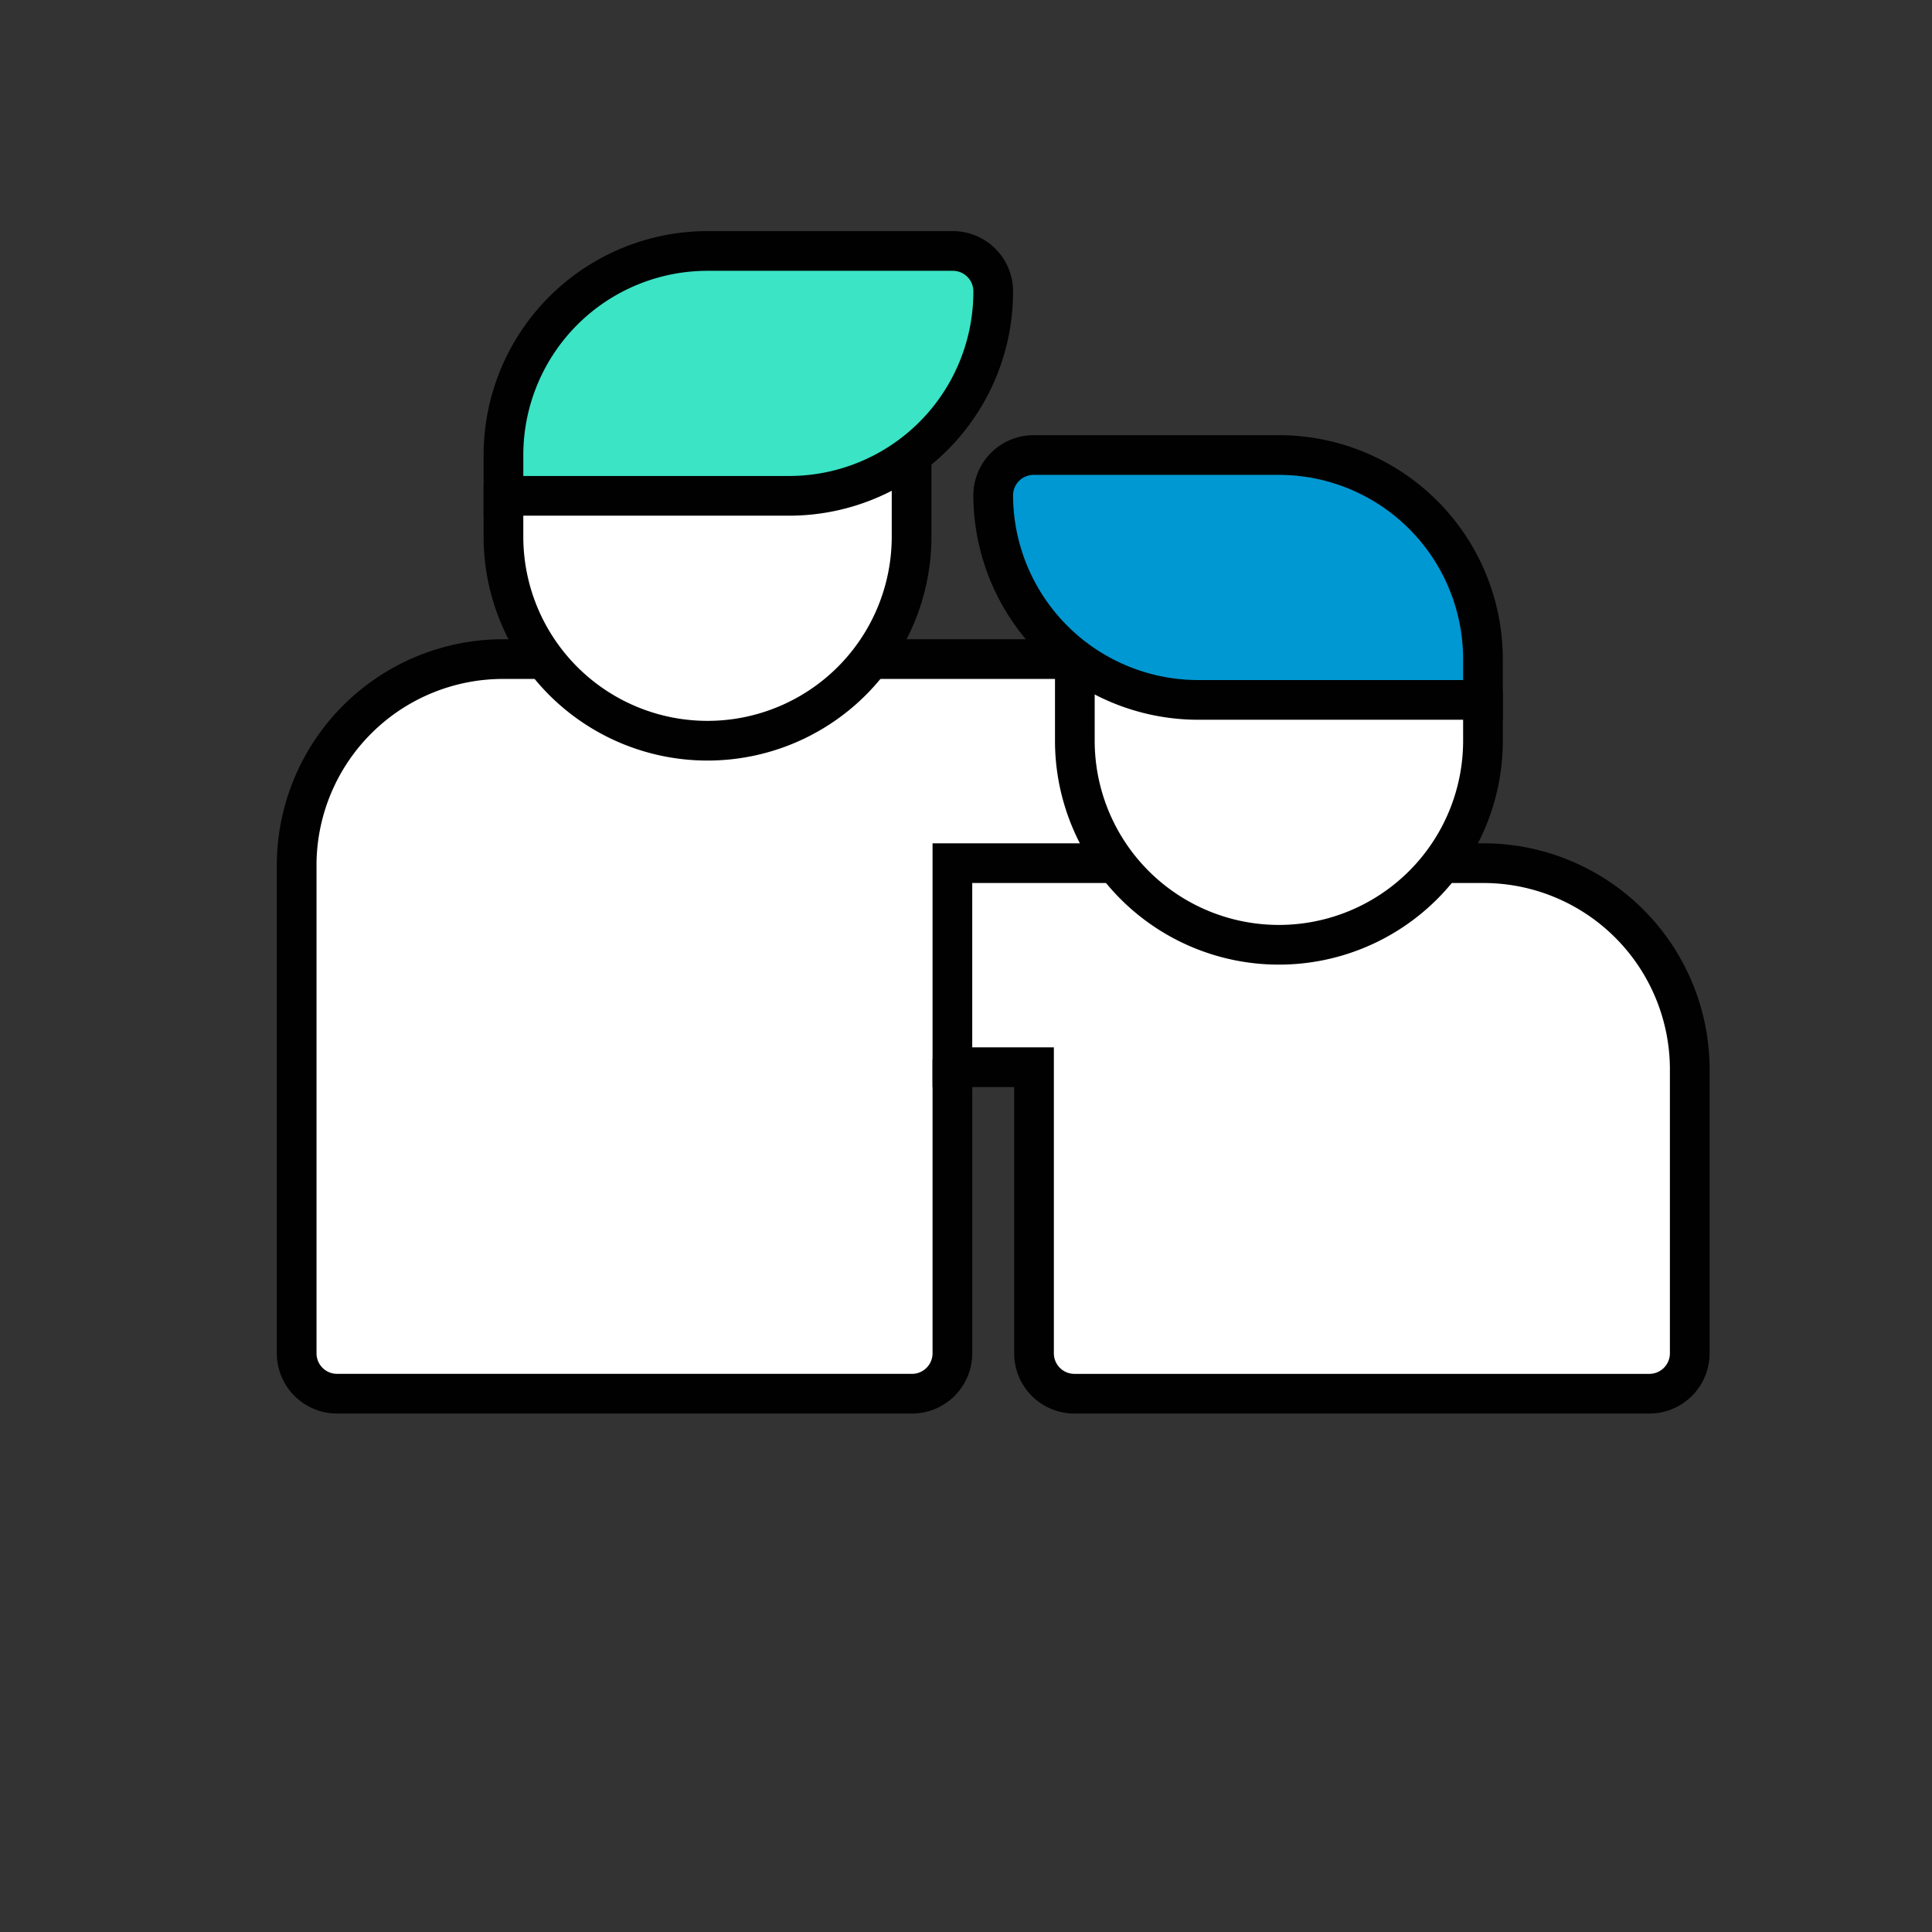
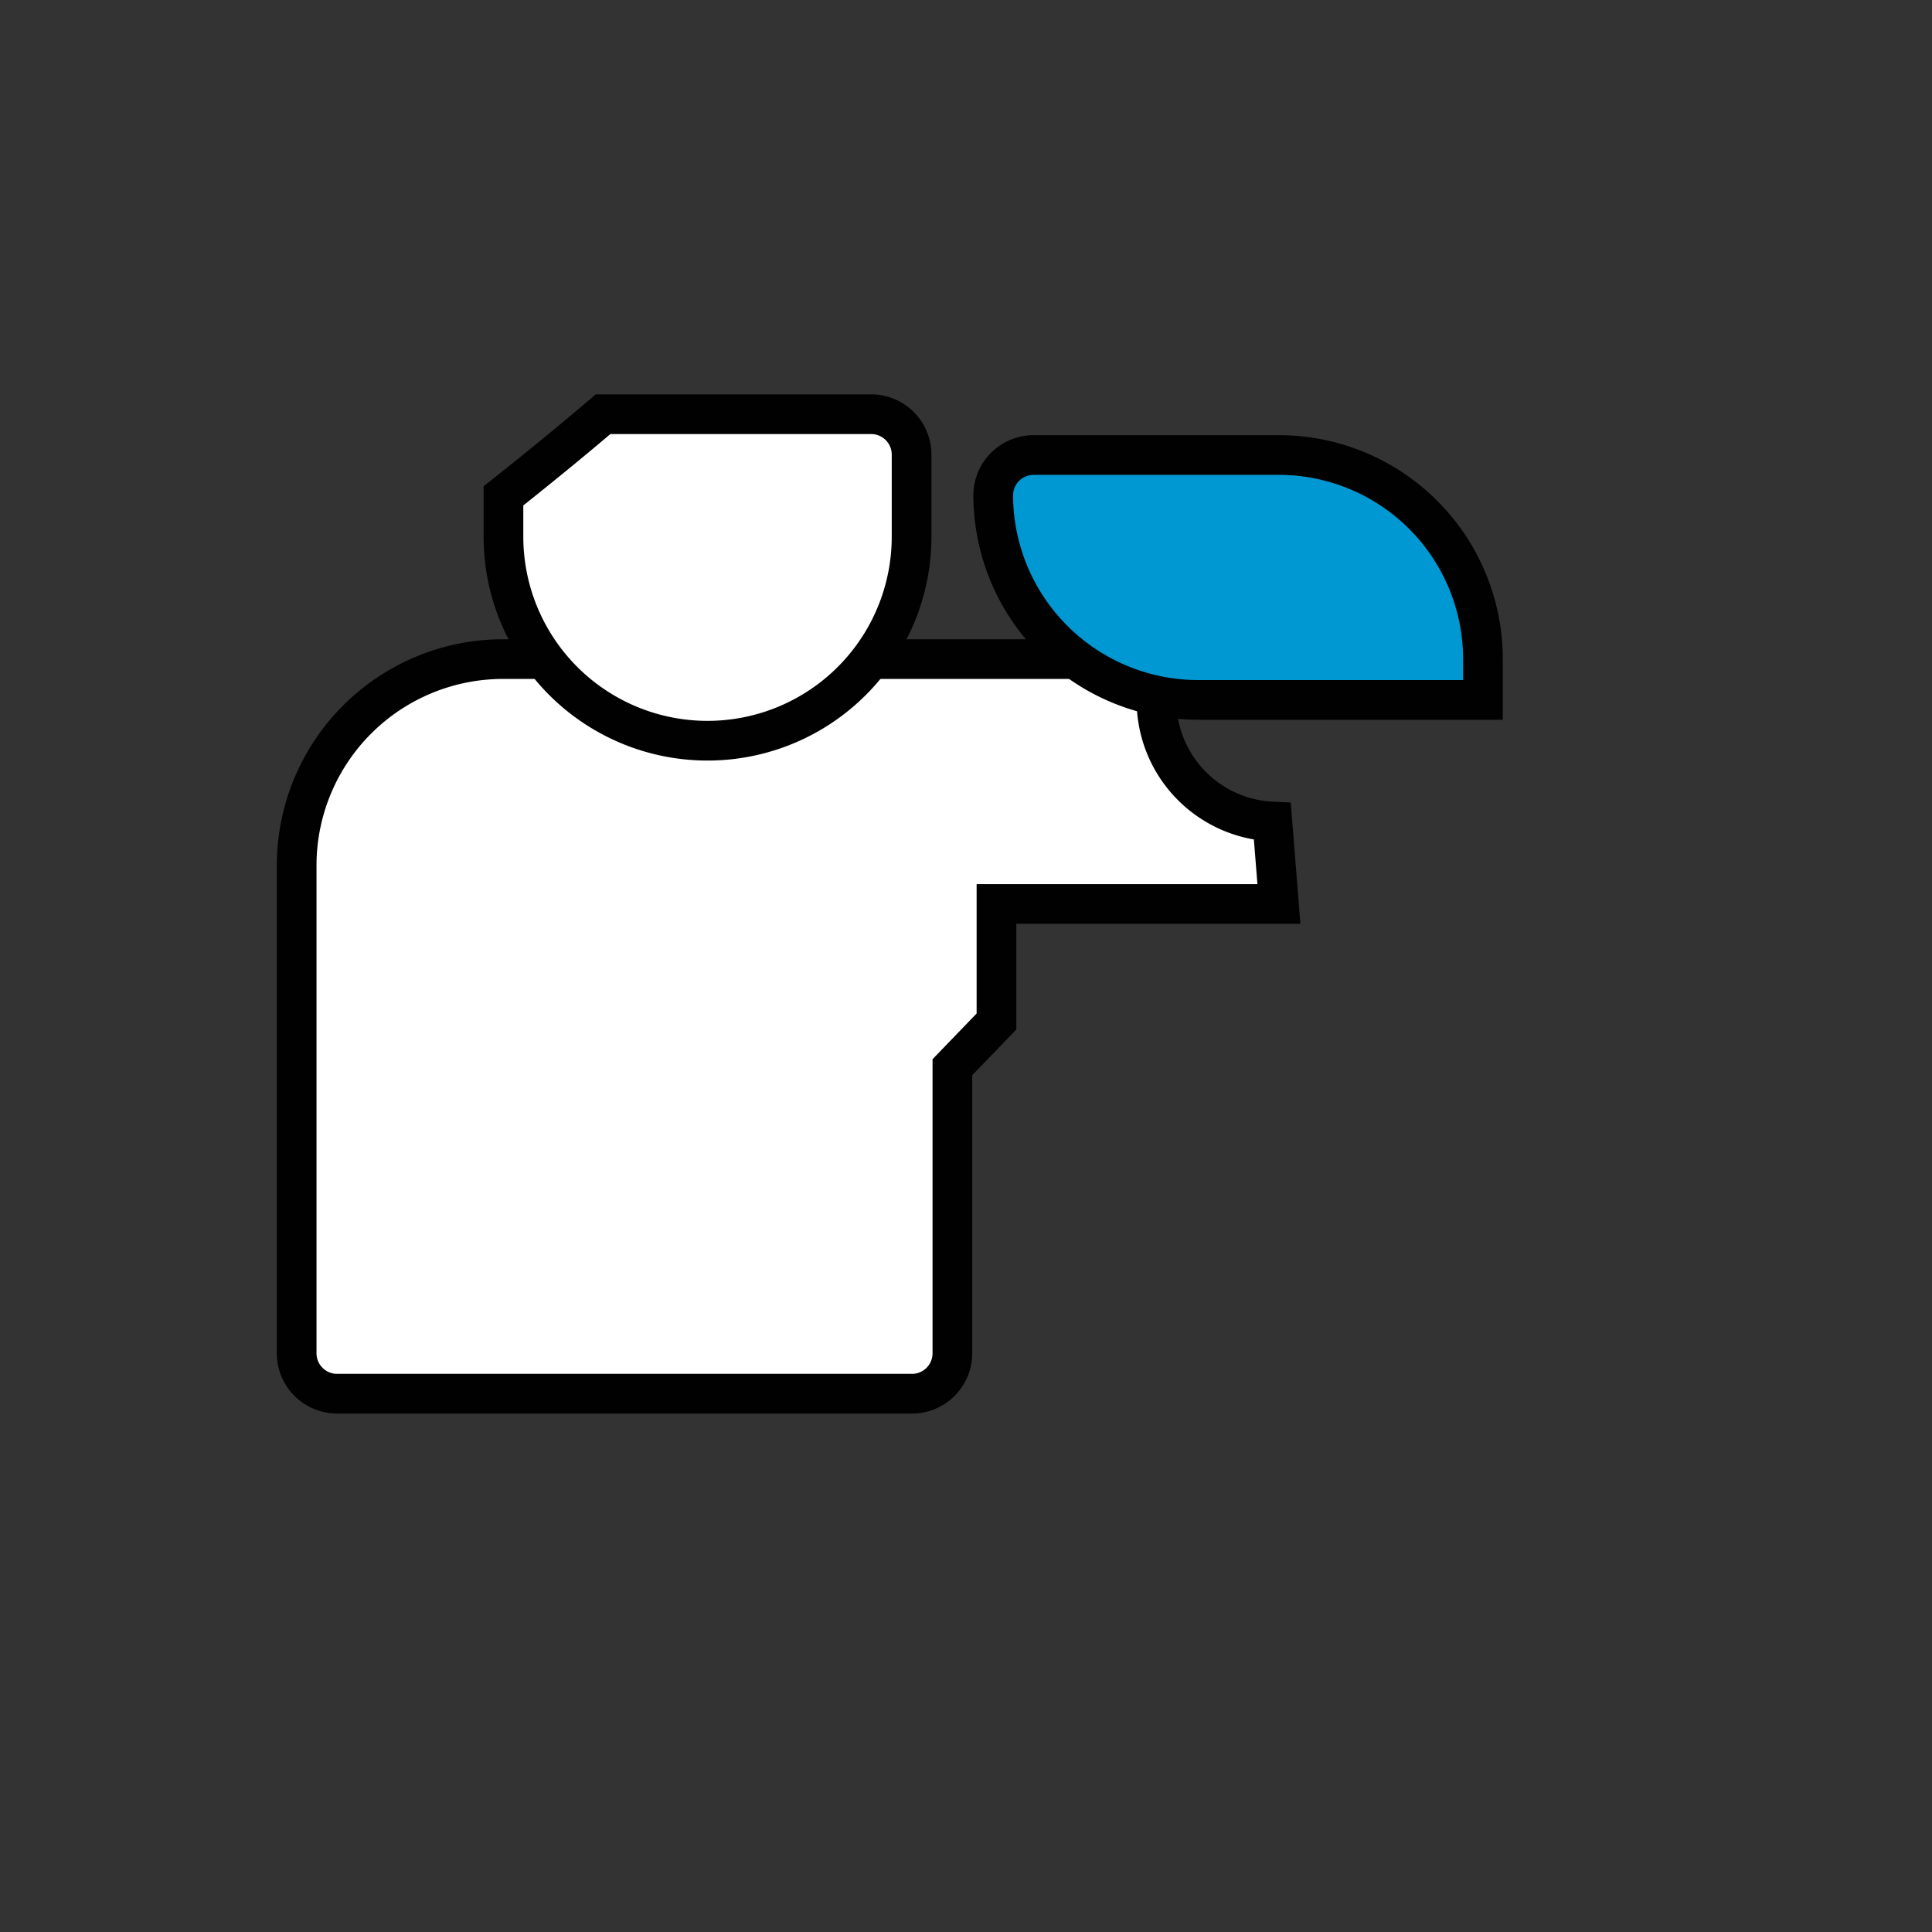
<svg xmlns="http://www.w3.org/2000/svg" id="Group_6508" data-name="Group 6508" width="146" height="146" viewBox="0 0 146 146">
  <rect x="0" y="0" width="146" height="146" fill="#333333" stroke="none" />
-   <circle id="Ellipse_734" data-name="Ellipse 734" cx="73" cy="73" r="73" transform="translate(0 0)" fill="none" />
  <g id="Group_2755" data-name="Group 2755" transform="translate(22.419 18.965)">
    <path id="Path_41766" data-name="Path 41766" d="M75.727,170.005H54.384v8.882l-3.331,3.454v21.589a3.054,3.054,0,0,1-3.084,3.084H4.584A3.054,3.054,0,0,1,1.5,203.931v-37.01A15.6,15.6,0,0,1,17.127,151.5H63.39a3.054,3.054,0,0,1,3.084,3.084,9.172,9.172,0,0,0,8.759,9.191Z" transform="translate(-1.5 -120.658)" fill="#fff" stroke="#010101" stroke-miterlimit="10" stroke-width="3" />
    <path id="Path_41767" data-name="Path 41767" d="M105.258,61.5H85.025c-3.454,2.961-7.525,6.168-7.525,6.168v3.084a15.421,15.421,0,0,0,30.842,0V64.584A3.054,3.054,0,0,0,105.258,61.5Z" transform="translate(-61.873 -49.163)" fill="#fff" stroke="#010101" stroke-miterlimit="10" stroke-width="3" />
-     <path id="Path_41768" data-name="Path 41768" d="M282.595,226.5H242.5v15.421h6.168V263.51a3.054,3.054,0,0,0,3.084,3.084h43.385a3.054,3.054,0,0,0,3.084-3.084V241.921A15.6,15.6,0,0,0,282.595,226.5Z" transform="translate(-192.947 -180.237)" fill="#fff" stroke="#010101" stroke-miterlimit="10" stroke-width="3" />
-     <path id="Path_41769" data-name="Path 41769" d="M311.927,136.5H290.584a3.054,3.054,0,0,0-3.084,3.084v6.168a15.421,15.421,0,0,0,30.842,0v-3.084Z" transform="translate(-228.694 -108.742)" fill="#fff" stroke="#010101" stroke-miterlimit="10" stroke-width="3" />
    <path id="Path_41770" data-name="Path 41770" d="M279.089,76.5H260.584a3.054,3.054,0,0,0-3.084,3.084,15.5,15.5,0,0,0,15.421,15.421H294.51V91.921A15.427,15.427,0,0,0,279.089,76.5Z" transform="translate(-204.863 -61.079)" fill="#0098d2" stroke="#010101" stroke-miterlimit="10" stroke-width="3" />
-     <path id="Path_41771" data-name="Path 41771" d="M111.426,1.5H92.921A15.427,15.427,0,0,0,77.5,16.921v3.084H99.089A15.427,15.427,0,0,0,114.511,4.584,3.054,3.054,0,0,0,111.426,1.5Z" transform="translate(-61.873 -1.5)" fill="#3ae4c5" stroke="#010101" stroke-miterlimit="10" stroke-width="3" />
  </g>
</svg>